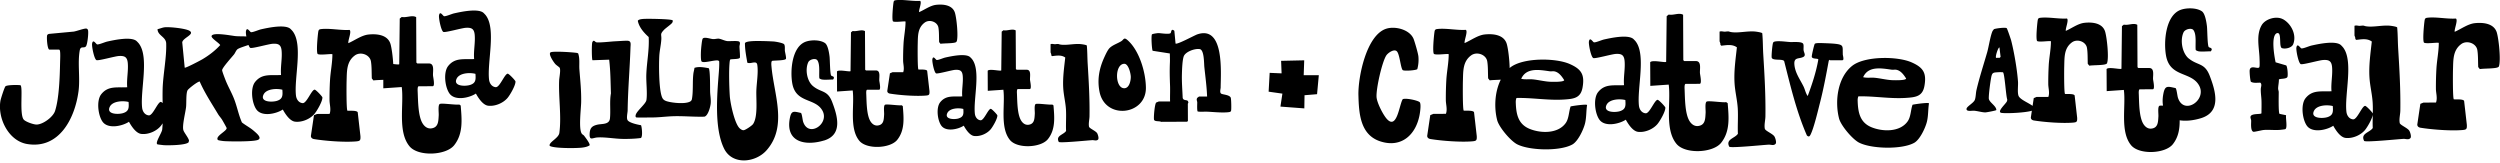
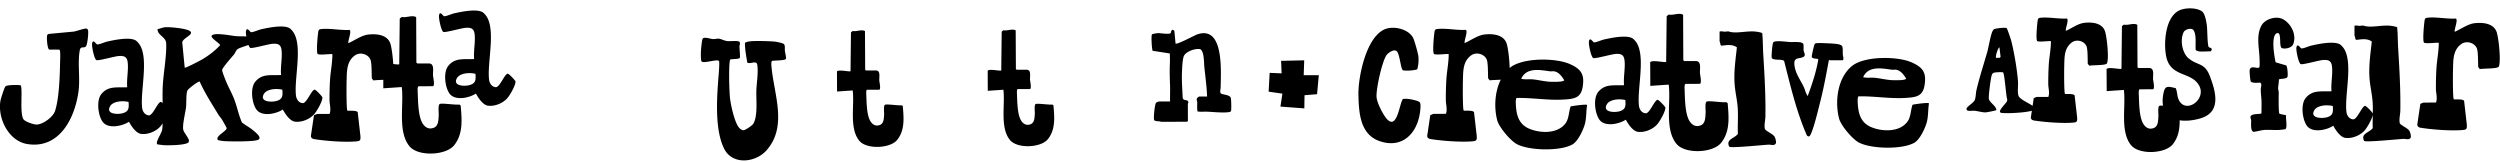
<svg xmlns="http://www.w3.org/2000/svg" width="490" height="32" fill="none">
  <path d="M489.387 6.411c-.539-1.837-2.697-2.048-4.347-1.868-1.361.156-2.682 1.157-3.918 1.689-.109-.516.688-2.284.235-2.596-1.767.117-3.894-.368-5.614-.157-.376.047-.47.188-.524.555-.11.696-.422 3.902-.118 4.317.415.297 2.745-.094 2.901.062 0 1.666-.359 3.331-.461 4.997a62.196 62.196 0 00-.102 3.98c0 .86.344 1.821.016 2.705l-2.463.016-.602.242-.602 4.058c0 .383.297.571.633.626 2.268.367 5.919.64 8.179.453.821-.07.938-.172.899-1.032l-.531-4.668c-.149-.414-1.611-.281-2.018-.32-.227-.188-.187-5.114-.164-5.826.063-1.869-.047-3.769 1.603-4.996 1.102-.821 2.94-.188 3.167 1.157.172 1.032.125 2.283.172 3.339l.32.399c.72-.141 3.073-.063 3.566-.376.086-.054.141-.062.18-.18.399-1.188-.032-5.278-.407-6.56v-.016zm-19.04 17.679c-.148-.773.102-1.641.118-2.4.062-4.066-.172-8.116-.423-12.159-.086-1.384-.062-2.776-.195-4.152-.117-.18-1.275-.336-1.564-.352-1.407-.093-3.049.305-4.34.149-.805-.094-.375-.227-1.329-.117-.399.047-.743-.157-1.134 0v1.869c.008.117.219.484.157.703l.18.188c1.039-.11 2.142-.344 3.057.32-.258 2.362-.61 4.7-.454 7.085.102 1.634.532 3.284.626 4.926.039.688.039 1.384.023 2.088-.148-.305-1.282-1.494-1.501-1.486-.61 0-1.572 2.72-2.361 2.643-.774-.07-1.22-.759-1.306-1.478-.399-3.417 1.439-9.962-.665-12.636-.109-.133-.406-.453-.539-.54-1.165-.781-4.254-.125-5.622.18-.501.11-1.541.587-1.971.571-.227 0-.821-1.196-1.008-.172-.094.524.398 3.034.852 3.245.36.172 3.597-.758 4.386-.805 1.126-.07 1.642.187 1.752 1.368.141 1.564-.25 3.183-.11 4.754-1.931.125-3.721-.36-5.09 1.368-.977 1.228-.633 4.152.266 5.396 1.056 1.462 3.847.875 5.169 0 .461.836 1.368 2.267 2.416 2.385 1.337.156 2.924-.509 3.784-1.525.446-.524 1.423-2.174 1.541-3.018-.016.868-.04 1.743 0 2.604-.603.899-2.448 1.055-1.689 2.525.226.32 6.802-.36 7.756-.399.399-.015.97.25 1.322-.164.226-.258-.047-1.157-.235-1.446-.344-.54-1.791-1.095-1.869-1.502v-.015zm-14.215-1.117c-.938.281-3.331.258-2.588-1.252.555-1.141 2.619-1.22 3.683-.938.078 1.118.093 1.83-1.095 2.19zm-8.656-19.196c-1.29-.72-3.471-.086-4.191 1.165-1.11 1.908-.5 4.347-.422 6.396.016.375.07 1.517-.016 1.79-.179.556-1.759-.524-1.908.626-.046.336.087 2.049.243 2.275.563.313 1.243.157 1.853.18.36.344.086.829.078 1.259-.015.805.118 1.54.141 2.283.023.813 0 1.642-.008 2.455-.156.259-2.048-.046-2.15.696-.031.235.117.485.133.72.015.5-.172 2.056.453 2.205.211.047 1.611-.32 2.026-.352 1.016-.078 2.111.062 3.127-.016.203-.015.931-.101 1.064-.14.508-.18.054-2.198.179-2.737l-1.29-.266c-.242-.203-.156-3.652-.156-4.254 0-.242-.117-.469-.117-.704 0-.508.164-1.22.148-1.767.149-.21 1.478-.062 1.673-.508.141-.336 0-2.103-.25-2.267l-2.064-.603c-.25-1.133-.907-4.965.133-5.653.156-.101.391-.117.516.04.438.531.031 2.642.602 2.838.657.219 1.916-.055 2.197-.774.712-1.814-.367-3.98-1.978-4.887h-.016zm-34.482 8.562c.375-1.103-.032-4.927-.383-6.123-.509-1.712-2.518-1.916-4.059-1.744-1.274.141-2.502 1.08-3.651 1.58-.102-.477.641-2.127.219-2.424-1.65.11-3.636-.336-5.239-.14-.352.046-.438.171-.493.523-.101.65-.391 3.644-.109 4.027.391.274 2.565-.094 2.705.055 0 1.556-.336 3.104-.43 4.66a59.788 59.788 0 00-.094 3.714c0 .798.321 1.697.016 2.526h-2.299l-.563.242-.227 1.517c-.828-.625-2.533-1.259-2.775-2.025-.219-.704-.032-1.94-.086-2.73-.165-2.321-.751-5.762-1.33-8.03-.086-.32-.758-2.314-.883-2.439-.211-.211-2.268.047-2.51.203l-.243.313c-.43.852-.766 3.12-1.071 4.191-.711 2.471-1.517 4.91-2.103 7.42-.133.571-.125 1.4-.321 1.916-.242.634-1.571 1.275-1.626 1.752-.07.625 1.071.336 1.525.383.641.063 1.556.32 2.134.328.25 0 2.104-.351 2.182-.461 0-.845-1.462-1.532-1.478-2.291-.016-.868.289-3.136.454-4.035.203-1.07.39-1.032 1.493-1.094.274-.016.563-.008.829.015.336.211.578 4.606.836 5.317.016.141-.023.258-.07.391-.188.47-2.135 2.127-1.001 2.26 1.157.133 4.621-.047 5.896-.43l-.196 1.321c0 .36.274.532.595.587 2.111.336 5.528.594 7.639.422.766-.063.876-.156.844-.962l-.492-4.355c-.141-.39-1.509-.266-1.885-.305-.211-.18-.179-4.778-.156-5.442.055-1.744-.047-3.519 1.501-4.66 1.032-.767 2.745-.172 2.956 1.079.164.961.117 2.134.156 3.112l.305.375c.665-.133 2.87-.055 3.323-.352.079-.054.133-.054.165-.172v-.015zm-21.05-1.017l-.711.016c-.203-.274.453-2.182.665-2.025l.218 1.837-.164.172h-.008zm37.063.157c-1.321-1.087-1.743-3.636-1.024-5.153.297-.618 1.572-.938 1.947-.407.633.9.321 2.8.43 3.855.047.133.477.274.602.29.634.093 1.666-.008 2.362-.008l.172-.282c.047-.453-.391-.375-.579-.555-.266-.258-.274-3.37-.352-4.043-.094-.79-.344-2.502-.985-2.955-1.024-.72-2.964-.712-4.113-.313-3.042 1.056-3.409 6.326-2.924 9 .782 4.316 4.949 3.05 6.49 5.864 1.556 2.854-3.003 5.904-4.152 2.393-.133-.391-.251-1.728-.47-1.9-1.556-.336-2.064-.579-2.392 1.118-.172.9-.18 1.666-.063 2.315-.367-.016-.649 0-.735.054-.336.25-.141 1.588-.172 2.072-.07 1.056-.047 2.205-1.329 2.377-.696.094-1.235-.305-1.603-.883-.852-1.337-.844-4.12-.907-5.74-.008-.242-.078-.992.164-1.07l2.581-.016c.461 0 .07-1.682.046-1.97-.046-.704.329-2.19-.742-2.19h-2.135l-.172-.157-.039-8.311c-.743-.438-1.783.156-2.635-.04l-.375.298-.094 8.343c-.204.203-2.542-.415-2.917.07l.024 4.324 3.362-.234c.43 3.174-.79 8.124 1.407 10.821 1.58 1.94 6.686 1.697 8.179-.164 1.118-1.4 1.368-3.026 1.353-4.707 1.251.195 2.713.031 4.136-.399 4.097-1.235 2.925-5.278 1.759-8.312-1-2.611-2.353-1.962-4.112-3.409l.007.024zm-54.148 9.046c-.367 1.025-.32 2.378-.977 3.285-1.525 2.119-4.903 2.025-7.092 1.118-2.205-.915-2.604-2.839-2.682-5.036-.016-.344-.008-.696.141-1.009 3.104-.07 6.216.509 9.312.305 1.916-.125 3.277-.281 3.636-2.384.438-2.503-.242-3.574-2.51-4.575-2.783-1.235-9.234-1.274-11.681.696-2.847 2.291-3.417 6.936-2.549 10.298.359 1.392 2.642 4.09 3.933 4.739 2.431 1.235 8.39 1.376 10.798.03 1.11-.617 2.181-2.908 2.486-4.128.298-1.204.212-2.416.407-3.612-.156-.203-2.776.164-3.222.281v-.008zm-4.089-6.865c.266.04.555-.031.829 0 .93.133 1.532.985 2.002 1.728-.024.415-2.401.344-2.823.32-1.103-.062-2.26-.367-3.37-.468-.727-.063-1.486.078-2.229-.11 1.001-2.252 3.597-1.751 5.591-1.47zm-62.921 7.186c-.368 1.024-.321 2.377-.977 3.284-1.525 2.119-4.903 2.025-7.092 1.118-2.205-.915-2.604-2.838-2.682-5.036-.016-.344-.008-.696.14-1.008 3.105-.07 6.217.508 9.313.305 1.916-.125 3.276-.282 3.636-2.385.438-2.502-.242-3.574-2.51-4.574-2.784-1.236-9.235-1.275-11.682.695-.039.032-.07.063-.102.094-.031-1.673-.304-3.847-.563-4.715-.539-1.837-2.697-2.048-4.347-1.868-1.361.156-2.682 1.157-3.917 1.688-.11-.516.688-2.283.234-2.595-1.775.117-3.894-.368-5.614-.157-.375.047-.469.188-.524.555-.109.696-.422 3.902-.117 4.316.414.298 2.744-.093 2.901.063 0 1.665-.36 3.331-.462 4.997a61.472 61.472 0 00-.101 3.98c0 .86.344 1.821.015 2.705l-2.463.015-.602.243-.602 4.058c0 .383.297.57.634.626 2.267.367 5.919.64 8.178.453.821-.07.939-.172.9-1.032l-.532-4.668c-.149-.415-1.611-.282-2.017-.32-.227-.188-.188-5.114-.165-5.826.063-1.869-.054-3.769 1.603-4.996 1.103-.821 2.94-.188 3.167 1.157.172 1.032.125 2.283.172 3.339l.321.398c.406-.078 1.337-.086 2.158-.14-1.197 2.4-1.329 5.504-.704 7.936.36 1.392 2.643 4.09 3.933 4.739 2.432 1.235 8.39 1.376 10.798.03 1.111-.617 2.182-2.908 2.487-4.128.297-1.204.211-2.416.406-3.612-.156-.203-2.775.164-3.221.281v-.015zm-4.097-6.873c.266.039.555-.032.829 0 .93.133 1.532.985 2.001 1.728-.023.414-2.4.344-2.822.32-1.103-.062-2.26-.367-3.371-.469-.727-.062-1.485.078-2.228-.11 1.001-2.26 3.597-1.75 5.591-1.47zm34.858 6.239l-.282-.195c-.618.133-3.511-.337-3.839-.094-.36.266-.149 1.705-.188 2.22-.07 1.134-.047 2.362-1.431 2.55-.742.101-1.321-.329-1.712-.947-.907-1.43-.899-4.417-.97-6.153-.007-.258-.078-1.072.18-1.15l2.768-.015c.493 0 .071-1.799.055-2.112-.055-.758.352-2.345-.798-2.345h-2.283l-.18-.172-.039-8.906c-.797-.47-1.908.164-2.822-.04l-.399.321-.102 8.945c-.219.22-2.721-.445-3.128.079l.024 4.636 3.605-.25c.461 3.401-.853 8.71 1.509 11.596 1.696 2.08 7.162 1.814 8.757-.18 1.814-2.267 1.509-5.082 1.29-7.796l-.015.008zm-63.68-.758c-.68 1.071-1.126 6.154-3.159 3.8-.727-.844-1.868-3.088-1.962-4.191-.133-1.564 1.048-6.857 1.9-8.187.336-.516 1.525-1.345 2.064-.829.587.556.751 3.378 1.181 3.707.399.21 2.627.023 2.838-.204a6.999 6.999 0 00.211-2.517c-.07-.626-.672-2.682-.907-3.323-.711-1.924-3.683-2.667-5.458-2.057-3.847 1.322-5.473 9.47-5.387 13.003.094 3.519.321 7.718 4.23 9.032 4.238 1.415 7.131-1.345 7.796-5.388.078-.477.305-2.056-.055-2.306-.5-.36-2.807-.837-3.307-.54h.015z" fill="#000" />
  <path d="M345.905 25.232c-.149-.774.102-1.642.117-2.4.063-4.066-.172-8.117-.422-12.16-.086-1.383-.062-2.775-.195-4.151-.118-.18-1.275-.336-1.564-.352-1.408-.094-3.05.305-4.34.149-.805-.094-.375-.227-1.329-.118-.399.047-.743-.156-1.134 0v1.87c.008.116.219.484.156.703l.18.187c1.04-.109 2.143-.344 3.058.321-.258 2.361-.61 4.7-.454 7.084.102 1.635.532 3.284.626 4.926.093 1.635-.047 3.3.023 4.934-.602.9-2.447 1.056-1.689 2.526.227.32 6.803-.36 7.757-.399.399-.016.969.25 1.321-.164.227-.258-.047-1.157-.234-1.447-.344-.54-1.791-1.094-1.869-1.501l-.008-.008zm-21.003-5.669c-.609 0-1.571 2.721-2.361 2.643-.774-.07-1.22-.759-1.306-1.478-.398-3.417 1.439-9.962-.664-12.636-.11-.133-.407-.453-.54-.54-1.165-.781-4.253-.124-5.622.18-.5.11-1.54.587-1.97.571-.227 0-.821-1.196-1.009-.172-.094.524.399 3.034.852 3.245.36.172 3.597-.758 4.387-.805 1.126-.07 1.642.188 1.751 1.368.141 1.564-.25 3.183-.109 4.754-1.931.125-3.722-.36-5.09 1.369-.978 1.227-.634 4.152.266 5.395 1.055 1.462 3.847.876 5.168 0 .461.837 1.368 2.267 2.416 2.385 1.337.156 2.924-.508 3.785-1.525.492-.579 1.626-2.526 1.548-3.253-.125-.29-1.29-1.501-1.509-1.501h.007zm-7.42 2.236c-.938.282-3.331.258-2.596-1.25.555-1.142 2.62-1.22 3.683-.94.078 1.119.094 1.83-1.095 2.19h.008zm43.71-11.134c-.071-1.61.281-1.908-1.635-2.096-.656-.062-1.603-.094-2.283-.117-.344-.008-1.384-.063-1.572.133-.125.133-.633 2.33-.594 2.541.102.516 1.243.258 1.283.54-.423 2.447-1.22 4.84-2.08 7.154-.399-.524-.516-1.243-.806-1.845-.688-1.408-1.673-2.682-1.806-4.34-.117-1.509.923-1.024 1.767-1.485.54-.298.102-.821.039-1.306-.047-.368.071-.962-.078-1.251-.258-.5-1.994-.32-2.533-.352-.86-.047-2.166-.266-3.011-.102-.156.032-.289.086-.359.243-.141.289-.352 2.611-.266 2.924.195.657 2.15.164 2.439.68 1.251 4.934 2.416 9.907 4.457 14.575.391.337.54.18.735-.219.649-1.321 1.431-4.644 1.83-6.208.696-2.713 1.212-5.481 1.72-8.242l.164-.172.118.094c.805 0 1.603 0 2.408-.008.36 0 .063-.961.055-1.141h.008zm-105.567 1.157l-4.528.102.094 2.455-2.338-.101-.203 3.69 2.698.383-.384 2.541 4.684.352.039-2.58 2.455-.203.344-3.722h-2.963l.102-2.917zM36.977 27.844l.07-.297c-.11-.547-.946-1.525-1.102-2.025-.274-.868.407-3.472.524-4.527.094-.814-.032-2.706.297-3.3.188-.336 2.04-1.775 2.377-1.713.977 2.237 2.353 4.309 3.612 6.412.22.368.571.727.806 1.126.125.204.844 1.478.86 1.564.094.594-2.283 1.587-1.728 2.338.078.102.993.219 1.212.235 1.227.085 5.575.125 6.568-.212 1.063-.367-.266-1.391-.735-1.806-.727-.633-1.595-1.063-2.322-1.642-.634-1.43-.923-2.979-1.47-4.441-.493-1.322-1.22-2.534-1.728-3.816-.126-.32-.689-1.767-.68-1.986 0-.47 1.915-2.565 2.33-3.089.21-.258.398-.79.672-1.008.297-.243 1.313-.548 2.166-.845.117.297.234.509.352.571.36.172 3.596-.758 4.386-.805 1.126-.07 1.642.187 1.752 1.368.14 1.564-.25 3.183-.11 4.754-1.931.125-3.722-.36-5.09 1.369-.977 1.227-.633 4.152.266 5.395 1.055 1.462 3.847.876 5.168 0 .462.836 1.369 2.267 2.416 2.385 1.338.156 2.925-.509 3.785-1.525.492-.579 1.626-2.526 1.556-3.253-.125-.29-1.29-1.501-1.51-1.501-.61 0-1.57 2.72-2.36 2.643-.775-.07-1.22-.759-1.306-1.478-.4-3.417 1.438-9.962-.665-12.636-.11-.133-.407-.453-.54-.54-1.165-.781-4.253-.125-5.622.18-.5.11-1.54.587-1.97.571-.227 0-.821-1.196-1.009-.172-.03.172 0 .563.078 1.009-.719-.047-1.516-.008-2.181-.078-.704-.07-4.394-.806-4.629-.024-.133.438 1.447 1.345 1.689 1.79-.985 1.088-2.22 2.026-3.487 2.777-.368.219-3.331 1.782-3.472 1.65l-.485-4.966c.125-.891 2.51-1.556 1.454-2.244-.742-.485-3.972-.813-4.91-.704-.446.055-.938.274-1.384.368.008 1.259 1.658 1.478 1.697 2.807.086 2.752-.595 5.974-.696 8.789a59.033 59.033 0 000 2.885c-.157-.133-.29-.227-.352-.227-.61 0-1.572 2.721-2.361 2.643-.774-.07-1.22-.758-1.306-1.478-.399-3.417 1.439-9.961-.665-12.635-.11-.133-.406-.454-.54-.54-1.164-.782-4.253-.125-5.621.18-.5.11-1.54.586-1.97.57-.227 0-.822-1.196-1.01-.171-.093.524.4 3.034.853 3.245.36.172 3.597-.759 4.386-.806 1.126-.07 1.643.188 1.752 1.369.14 1.563-.25 3.182-.11 4.754-1.93.125-3.721-.36-5.09 1.368-.977 1.228-.633 4.152.266 5.395 1.056 1.462 3.847.876 5.168 0 .462.837 1.369 2.268 2.417 2.385 1.337.157 2.924-.508 3.784-1.525.11-.125.242-.32.399-.547a20.17 20.17 0 01-.086 1.204c-.07.665-1.431 2.588-.954 2.901.055.04 1.079.156 1.267.172.836.055 4.417.031 4.871-.586v-.024zm17.273-8.07c-.939.282-3.331.259-2.589-1.25.556-1.142 2.62-1.22 3.683-.939.078 1.119.094 1.83-1.094 2.19zm-30.143 2.401c-.939.282-3.331.258-2.588-1.25.555-1.142 2.619-1.22 3.682-.94.078 1.119.094 1.83-1.094 2.19z" fill="#000" />
  <path d="M65.15 10.642c0 1.665-.36 3.33-.462 4.996-.078 1.22-.11 2.76-.101 3.98 0 .86.344 1.822.015 2.706l-2.463.015-.602.242-.602 4.059c0 .383.297.57.633.625 2.268.368 5.92.641 8.18.454.82-.07.938-.172.898-1.032l-.531-4.669c-.149-.414-1.611-.281-2.018-.32-.226-.188-.187-5.114-.164-5.825.063-1.87-.047-3.77 1.603-4.997 1.103-.82 2.94-.188 3.167 1.157.172 1.033.125 2.284.172 3.34l.32.398c.368-.07 1.173-.086 1.932-.125v1.665l3.612-.25c.462 3.401-.852 8.71 1.51 11.596 1.696 2.08 7.162 1.814 8.757-.18 1.814-2.267 1.509-5.082 1.29-7.796l-.281-.195c-.618.133-3.511-.336-3.84-.094-.36.266-.156 1.705-.187 2.22-.07 1.135-.047 2.362-1.431 2.55-.743.102-1.322-.329-1.713-.946-.907-1.431-.899-4.418-.977-6.154-.008-.258-.078-1.071.18-1.15l2.768-.015c.493 0 .07-1.798.055-2.111-.055-.759.351-2.346-.798-2.346h-2.283l-.18-.172-.04-8.906c-.797-.47-1.907.164-2.822-.04l-.399.321-.101 8.946c-.094.093-.594.023-1.173-.04-.086-1.509-.32-3.174-.532-3.91-.54-1.837-2.698-2.048-4.347-1.868-1.36.156-2.682 1.157-3.918 1.689-.11-.516.688-2.283.235-2.596-1.775.117-3.894-.367-5.614-.156-.376.047-.47.187-.524.555-.11.696-.422 3.902-.117 4.316.414.297 2.744-.094 2.9.063h-.007zM16.866 5.599c-.438-.024-1.822.5-2.424.594l-4.863.453c-.141.055-.282.118-.337.266-.125.376.016 2.682.415 2.807h1.923c.118.063.157.157.18.29.094.516.031 1.704.016 2.29-.055 2.66-.18 6.952-.985 9.446-.383 1.189-2.354 2.643-3.605 2.667-.586.015-2.142-.532-2.526-.962-.899-1.017-.109-6.357-.649-6.748-.54-.07-2.603-.078-2.932.211-.203.18-.93 2.455-.993 2.846-.578 3.433 1.595 7.858 5.231 8.468 6.279 1.048 9.36-5.012 10.071-10.321.352-2.604-.203-5.505.243-8.022.172-.978.86-.321 1.227-.821.29-.391.532-2.682.391-3.16a.435.435 0 00-.39-.312l.007.008z" fill="#000" />
  <path d="M86.903 6.255c.36.172 3.596-.758 4.386-.805 1.126-.07 1.642.187 1.752 1.368.14 1.564-.25 3.183-.11 4.754-1.931.125-3.722-.36-5.09 1.369-.977 1.227-.633 4.152.266 5.395 1.055 1.462 3.847.876 5.168 0 .462.837 1.369 2.267 2.416 2.385 1.337.156 2.925-.509 3.785-1.525.493-.579 1.626-2.526 1.556-3.253-.125-.29-1.29-1.501-1.51-1.501-.609 0-1.57 2.72-2.36 2.643-.775-.07-1.22-.759-1.306-1.478-.4-3.417 1.438-9.962-.665-12.636-.11-.133-.407-.453-.54-.54-1.164-.781-4.253-.125-5.621.18-.5.11-1.54.587-1.97.571-.228 0-.822-1.196-1.01-.172-.093.524.4 3.034.853 3.245zm5.192 10.408c-.939.281-3.331.258-2.588-1.252.555-1.141 2.619-1.227 3.682-.938.079 1.118.094 1.83-1.094 2.19zm48.713-4.786l.156.149c.032.743-.023 1.493-.078 2.236-.336 4.324-.922 10.885 1.04 14.872 1.619 3.277 6.17 2.768 8.328.313 4.136-4.691 1.438-10.939.961-16.373-.023-.25-.117-1.064.149-1.15.446-.086 2.557-.039 2.682-.399.086-.242-.156-1.18-.203-1.516-.047-.384.062-.947-.133-1.306-.149-.282-1.697-.548-2.08-.571a53.35 53.35 0 00-2.964-.094c-.492 0-2.439-.031-2.658.422 0 1.26.25 2.573.469 3.824.641.336 1.798-.532 1.947.414.242 1.502-.133 3.55-.18 5.106-.055 1.752.329 5.028-.633 6.498-.211.32-1.501 1.189-1.853 1.22-.243.023-.501-.14-.688-.29-1.064-.79-1.932-5.02-2.026-6.372-.117-1.697-.219-5.231-.015-6.85.015-.117.047-.242.101-.351.384-.118 1.697-.024 1.877-.329.094-.164-.07-1.806-.07-2.205 0-.29.226-.696-.024-.946s-1.876-.07-2.369-.125c-.54-.063-1.196-.422-1.673-.477-.305-.031-.696.101-1.095.086-.54-.024-1.728-.508-2.049-.086-.164.219-.328 2.088-.344 2.502-.015.36-.062 1.775.133 1.97.407.407 2.643-.375 3.284-.18l.008.008zm88.482-1.391c0 .555.039 1.126.016 1.68-.071 1.729-.039 2.878.023 4.599.039 1.04-.023 2.087.008 3.12h-2.197l-.516.21c-.305.25-.524 2.878-.438 3.332.094.469 1.048.242 1.384.453l5.114-.023.148-.157-.016-3.378s.118-.156.102-.305l-.094-.219c-.234-.281-.883-.03-1.016-.617-.063-1.564-.196-3.12-.149-4.684.024-.883.078-2.635.344-3.425.329-.961 2.268-1.618 3.159-1.446.884.172.813 2.815.892 3.518.203 1.924.469 3.84.539 5.779h-1.587l-.297.219c-.297.352-.055.594-.047.961 0 .313-.078 1.627.101 1.752.626.101 1.267.008 1.9.039 1.228.055 3.003.25 4.199.086.196-.031.368-.063.43-.282.079-.265.04-2.33-.07-2.564-.274-.579-1.572-.579-1.869-.782-.344-.227-.101-.923-.101-1.22.023-2.956.742-12.167-4.551-10.407-.571.187-4.004 2.08-4.293 1.806l-.234-2.487c-.626-.562-.595.243-.72.423-.219.328-1.978.023-2.385.023-.226 0-1.188.133-1.29.258-.18.391-.008 3.058.149 3.206l3.346.524.016.008zm-32.63 7.091c.391 2.893-.719 7.397 1.283 9.853 1.438 1.767 6.083 1.54 7.444-.157 1.54-1.923 1.282-4.316 1.094-6.623l-.242-.164c-.524.11-2.987-.29-3.261-.086-.305.227-.133 1.447-.156 1.885-.063.961-.039 2.001-1.212 2.166-.633.085-1.126-.274-1.454-.798-.775-1.22-.767-3.753-.829-5.223-.008-.22-.071-.907.156-.978h2.354c.422-.015.062-1.54.047-1.798-.047-.641.304-1.994-.673-1.986h-1.939l-.156-.14-.04-7.57c-.68-.399-1.626.14-2.4-.031l-.344.274-.086 7.6c-.18.187-2.315-.376-2.659.062l.016 3.933 3.065-.21-.008-.009zm-29.533.141c.391 2.893-.719 7.397 1.283 9.852 1.438 1.767 6.083 1.54 7.444-.156 1.54-1.924 1.282-4.316 1.094-6.623l-.242-.164c-.524.11-2.987-.29-3.261-.086-.305.226-.133 1.446-.156 1.884-.063.962-.039 2.002-1.212 2.166-.633.086-1.126-.274-1.454-.797-.775-1.22-.767-3.754-.829-5.224-.008-.219-.071-.907.148-.977h2.354c.422-.016.062-1.54.047-1.799-.047-.64.305-1.993-.673-1.986h-1.939l-.156-.14-.039-7.57c-.681-.398-1.627.141-2.401-.03l-.344.273-.086 7.6c-.18.188-2.314-.375-2.658.063l.015 3.933 3.065-.211v-.008z" fill="#000" />
-   <path d="M174.462 18.352c1.923.312 5.027.539 6.951.383.696-.055.797-.141.766-.876l-.453-3.964c-.125-.352-1.369-.243-1.713-.274-.187-.157-.156-4.348-.14-4.95.046-1.587-.047-3.198 1.368-4.245.938-.696 2.494-.157 2.69.985.148.876.101 1.939.14 2.838l.274.336c.61-.117 2.612-.054 3.026-.32l.149-.157c.336-1.008-.024-4.488-.344-5.575C186.714.97 184.885.79 183.477.946c-1.157.133-2.275.985-3.331 1.43-.094-.437.587-1.938.196-2.204-1.502.102-3.308-.313-4.77-.133-.321.04-.399.156-.446.477-.094.594-.359 3.315-.101 3.667.351.25 2.33-.086 2.463.047 0 1.415-.305 2.83-.391 4.238a53.582 53.582 0 00-.086 3.386c0 .727.289 1.548.015 2.299h-2.095l-.508.219-.517 3.448c0 .328.251.485.54.532h.016zm-36.43 4.519c.743-.117 1.212-1.955 1.267-2.612.07-.813-.102-1.587-.117-2.345-.016-.587.039-4.418-.298-4.551-.899-.156-1.884-.36-2.768-.063-.046.383-.172.767-.218 1.158-.188 1.563 0 3.526-.29 5.004a.691.691 0 01-.367.453c-.97.516-3.449.258-4.504-.054-.712-.212-.923-.516-1.118-1.236-.469-1.76-.493-5.731-.399-7.623.055-1.087.336-2.182.399-3.269.062-1.048-.321-.985.547-1.9.328-.344 1.415-1.087 1.587-1.376.094-.157.133-.282.094-.461-.242-.29-5.004-.337-5.677-.29-.304.024-1.071.078-1.157.391.25 1.259 1.204 2.33 2.127 3.16.149 2.454-.375 4.886-.461 7.341-.055 1.502.226 3.613.023 5.005-.109.742-1.783 2.033-2.072 2.83-.07.196-.133.516.117.594.947.032 1.9 0 2.854 0 1.447 0 2.479-.148 3.879-.226 2.181-.118 4.363.133 6.544.07h.008zm23.466 4.676c3.729-1.126 2.658-4.81 1.603-7.562-.915-2.377-2.143-1.782-3.746-3.104-1.204-.985-1.587-3.307-.93-4.691.265-.563 1.431-.852 1.775-.375.57.82.289 2.549.391 3.51.046.125.43.25.547.266.579.086 1.517 0 2.15-.008l.157-.258c.039-.414-.36-.344-.524-.508-.243-.235-.251-3.065-.321-3.683-.086-.72-.313-2.275-.899-2.69-.931-.656-2.698-.649-3.746-.281-2.768.962-3.104 5.755-2.666 8.194.712 3.934 4.504 2.776 5.911 5.333 1.424 2.596-2.736 5.372-3.784 2.174-.117-.36-.227-1.572-.43-1.728-1.415-.313-1.877-.524-2.174 1.024-.907 4.7 3.018 5.49 6.686 4.379v.008zm44.545-16.71l.149.165c.883-.094 1.822-.29 2.596.273-.219 2.002-.516 3.996-.391 6.021.086 1.392.453 2.791.532 4.183.078 1.384-.039 2.8.023 4.191-.516.767-2.08.9-1.431 2.143.188.266 5.779-.305 6.584-.344.336-.016.821.21 1.126-.133.188-.22-.039-.978-.196-1.236-.297-.46-1.517-.93-1.587-1.274-.125-.657.086-1.392.094-2.04.055-3.457-.149-6.898-.36-10.33-.07-1.173-.054-2.361-.164-3.527-.102-.156-1.087-.281-1.329-.297-1.197-.086-2.588.258-3.683.125-.688-.086-.321-.195-1.134-.101-.336.039-.633-.133-.962 0v1.587c.008.094.188.407.133.594z" fill="#000" />
-   <path d="M117.061 26.945c1.462-.11 3.472.266 5.004.281 1.181.016 2.362-.023 3.535-.172.437-.226.179-2.322.039-2.51-.634-.109-2.166-.43-2.588-.93-.337-.399-.04-1.478-.032-1.963.055-4.105.422-8.178.555-12.276.024-.743.212-1.392-.672-1.392-.727 0-1.689.086-2.455.118-.641.031-3.237.328-3.621.172-.226-.094-.461-.579-.727 0-.148.32-.125 3.385.032 3.534l3.268-.11c.266 2.206.266 4.41.344 6.6-.289 1.572-.031 3.354-.188 4.902-.125 1.26-1.563 1.033-2.455 1.236-1.063.242-1.47.649-1.525 1.744-.07 1.47.532.836 1.494.766h-.008zm77.097-1.58c.415-.492 1.384-2.142 1.322-2.76-.102-.242-1.095-1.274-1.283-1.274-.516 0-1.337 2.306-2.009 2.244-.657-.063-1.032-.65-1.111-1.26-.336-2.9 1.22-8.46-.563-10.735a3.582 3.582 0 00-.461-.461c-.985-.665-3.612-.102-4.777.156-.423.094-1.306.5-1.674.485-.187 0-.696-1.017-.86-.14-.078.445.344 2.572.727 2.76.305.148 3.058-.642 3.73-.689.962-.055 1.4.156 1.494 1.165.125 1.33-.212 2.706-.094 4.035-1.642.102-3.159-.305-4.324 1.157-.829 1.04-.54 3.527.226 4.582.9 1.243 3.269.743 4.395 0 .391.712 1.165 1.924 2.048 2.025 1.134.133 2.479-.43 3.214-1.298v.008zm-6.271-2.15c-.797.242-2.83.219-2.205-1.064.477-.97 2.221-1.04 3.128-.797.07.946.078 1.556-.931 1.853l.008.008zm33.075-15.38c-.695-.594-.695-.07-1.18.235-.72.453-1.744.758-2.346 1.391-.383.407-.829 1.408-1.071 1.947-.954 2.143-1.329 4.309-.845 6.639 1.15 5.481 9.11 4.535 9.078-.837-.023-3.026-1.298-7.373-3.643-9.383l.007.008zm-.609 9.461c-1.838.008-1.932-4.73 0-4.793.836-.023 1.282 1.94 1.282 2.58 0 .782-.305 2.205-1.275 2.213h-.007zM108.03 28.712c1.157.36 4.488.352 5.763.25.539-.04 1.345-.164 1.775-.485.109-.328-.837-1.548-1.079-1.869-.141-.18-.337-.219-.477-.438-.626-.961-.125-4.84-.102-6.153.039-2.252-.172-4.144-.344-6.342-.086-1.063.117-2.166-.242-3.198a.755.755 0 00-.337-.117c-.782-.102-1.954-.172-2.752-.203-.477-.016-1.931-.063-2.283.086-.61.25.602 2.01.907 2.33.203.219.75.57.829.704.25.406-.071 1.907-.094 2.463-.141 3.346.477 7.053.039 10.313-.125.907-1.587 1.587-1.869 2.22-.133.298.008.36.274.439h-.008z" fill="#000" />
</svg>